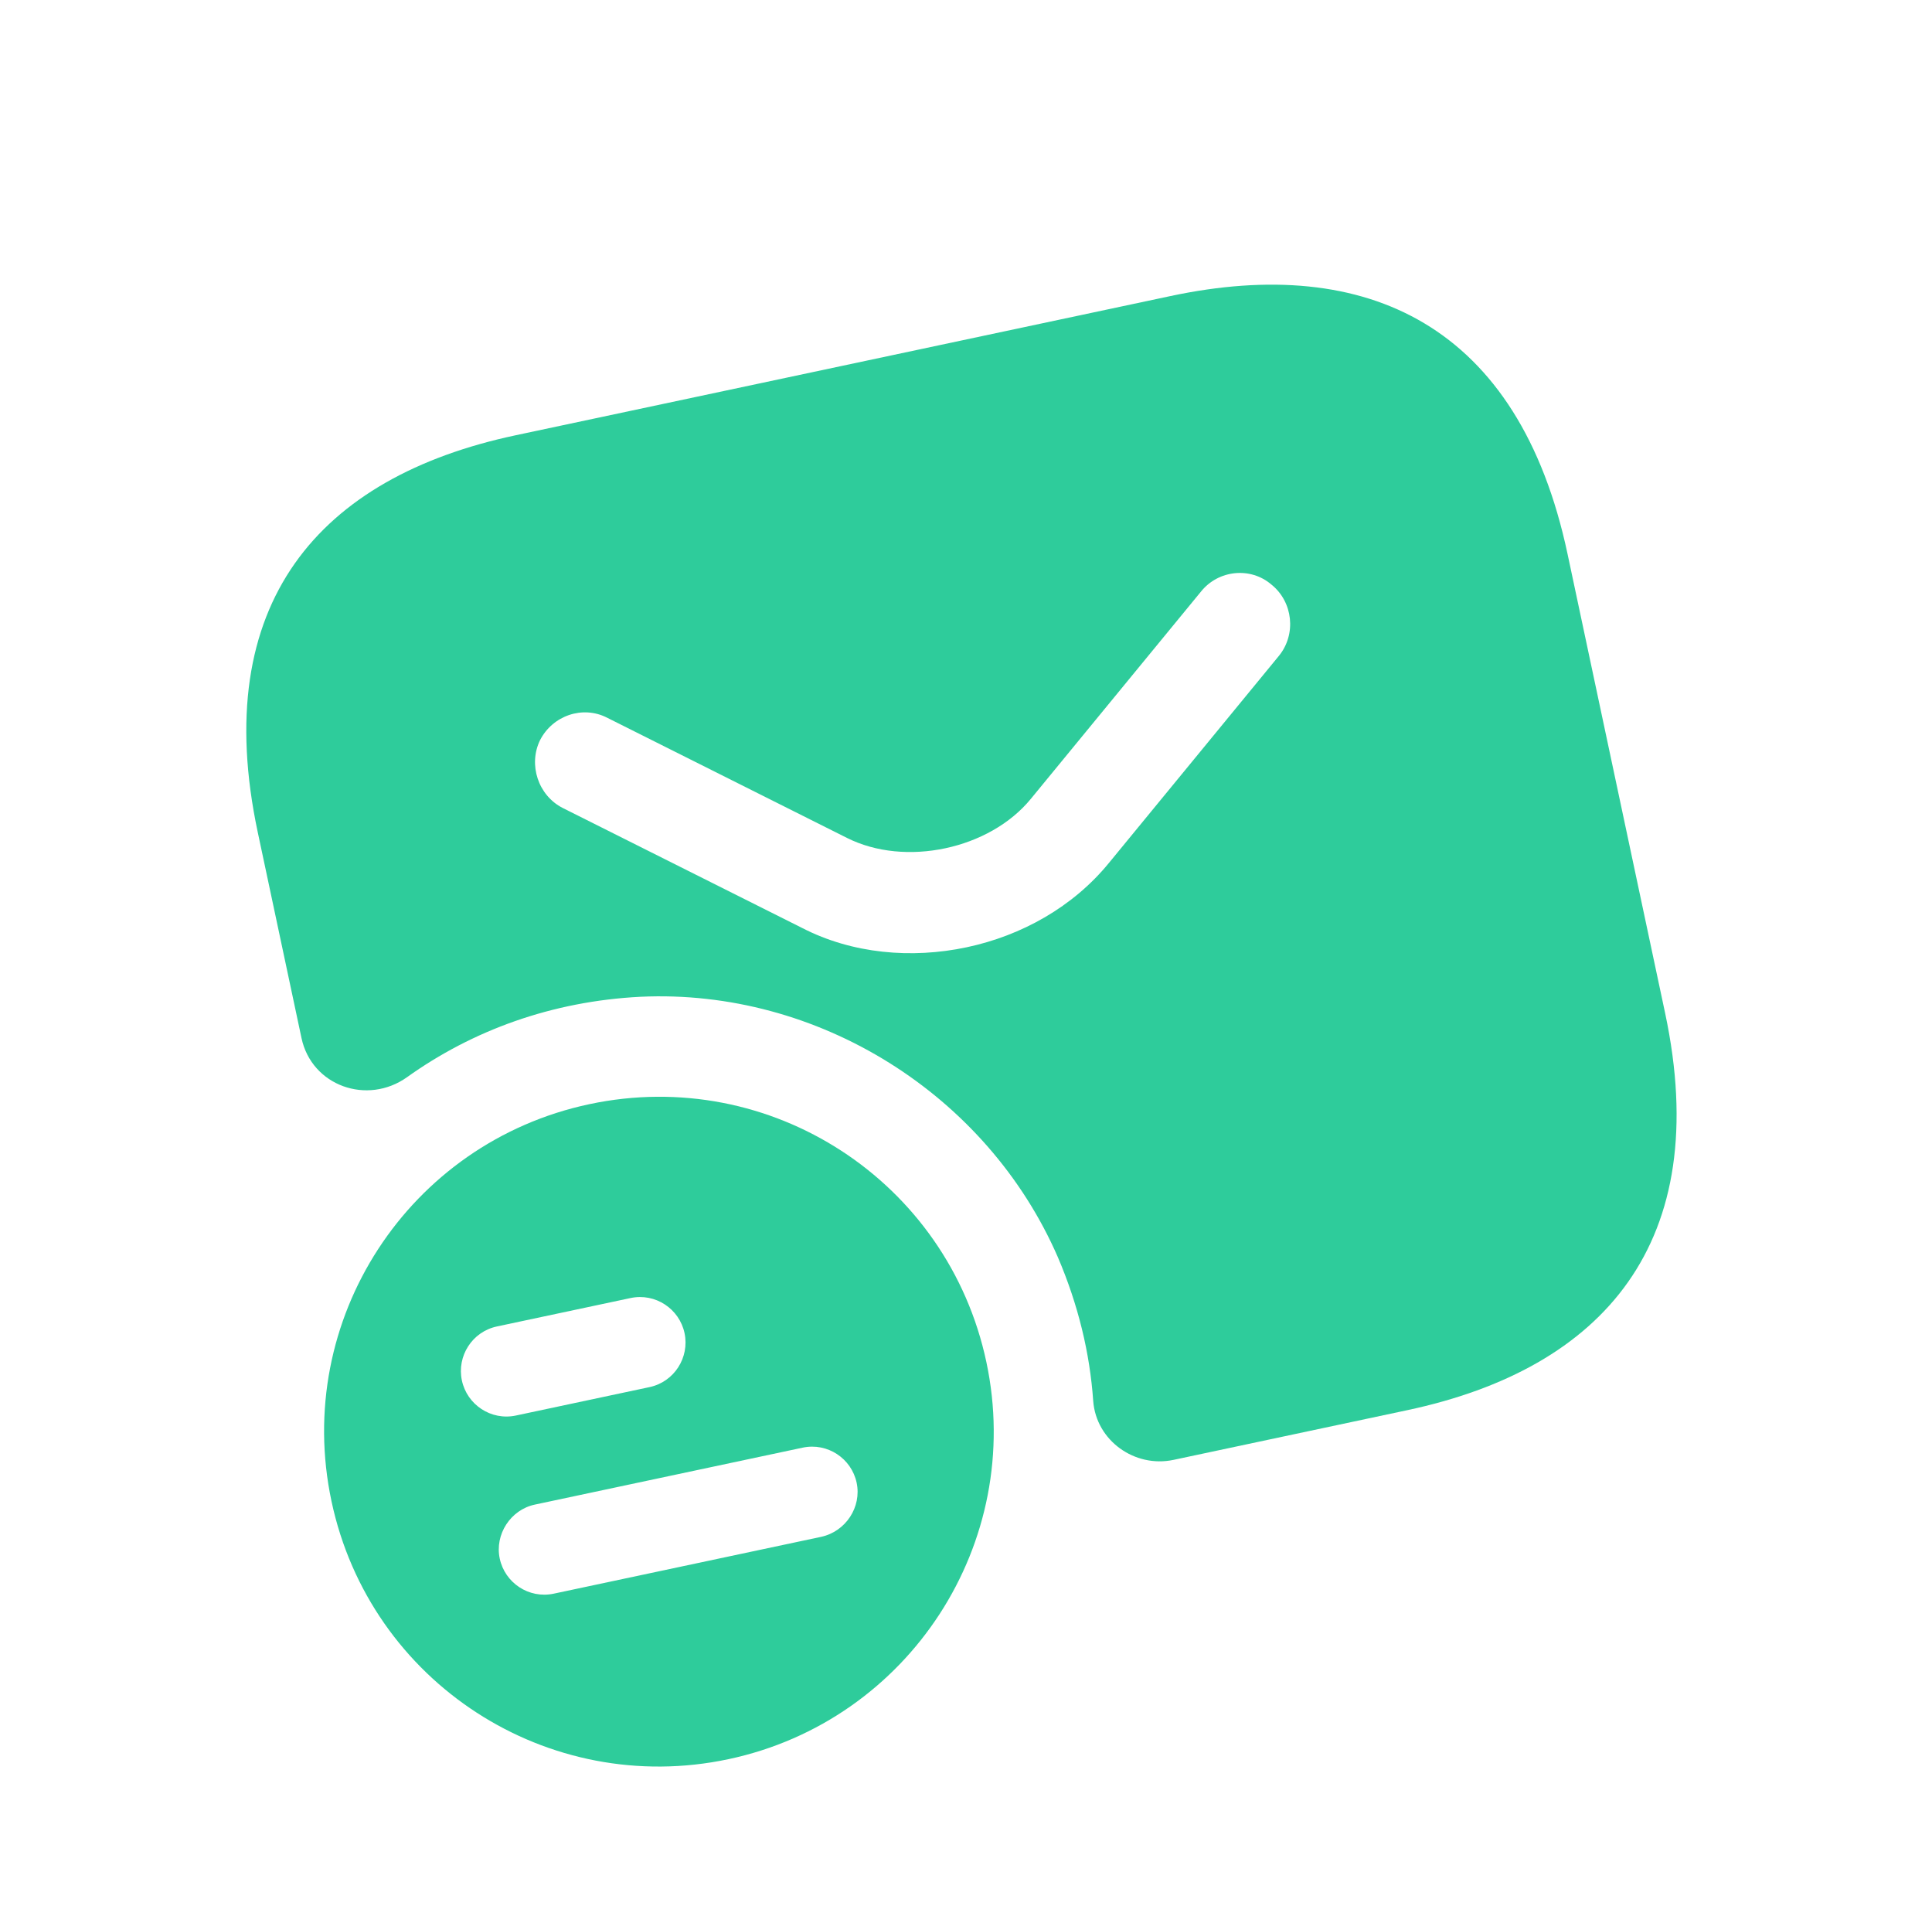
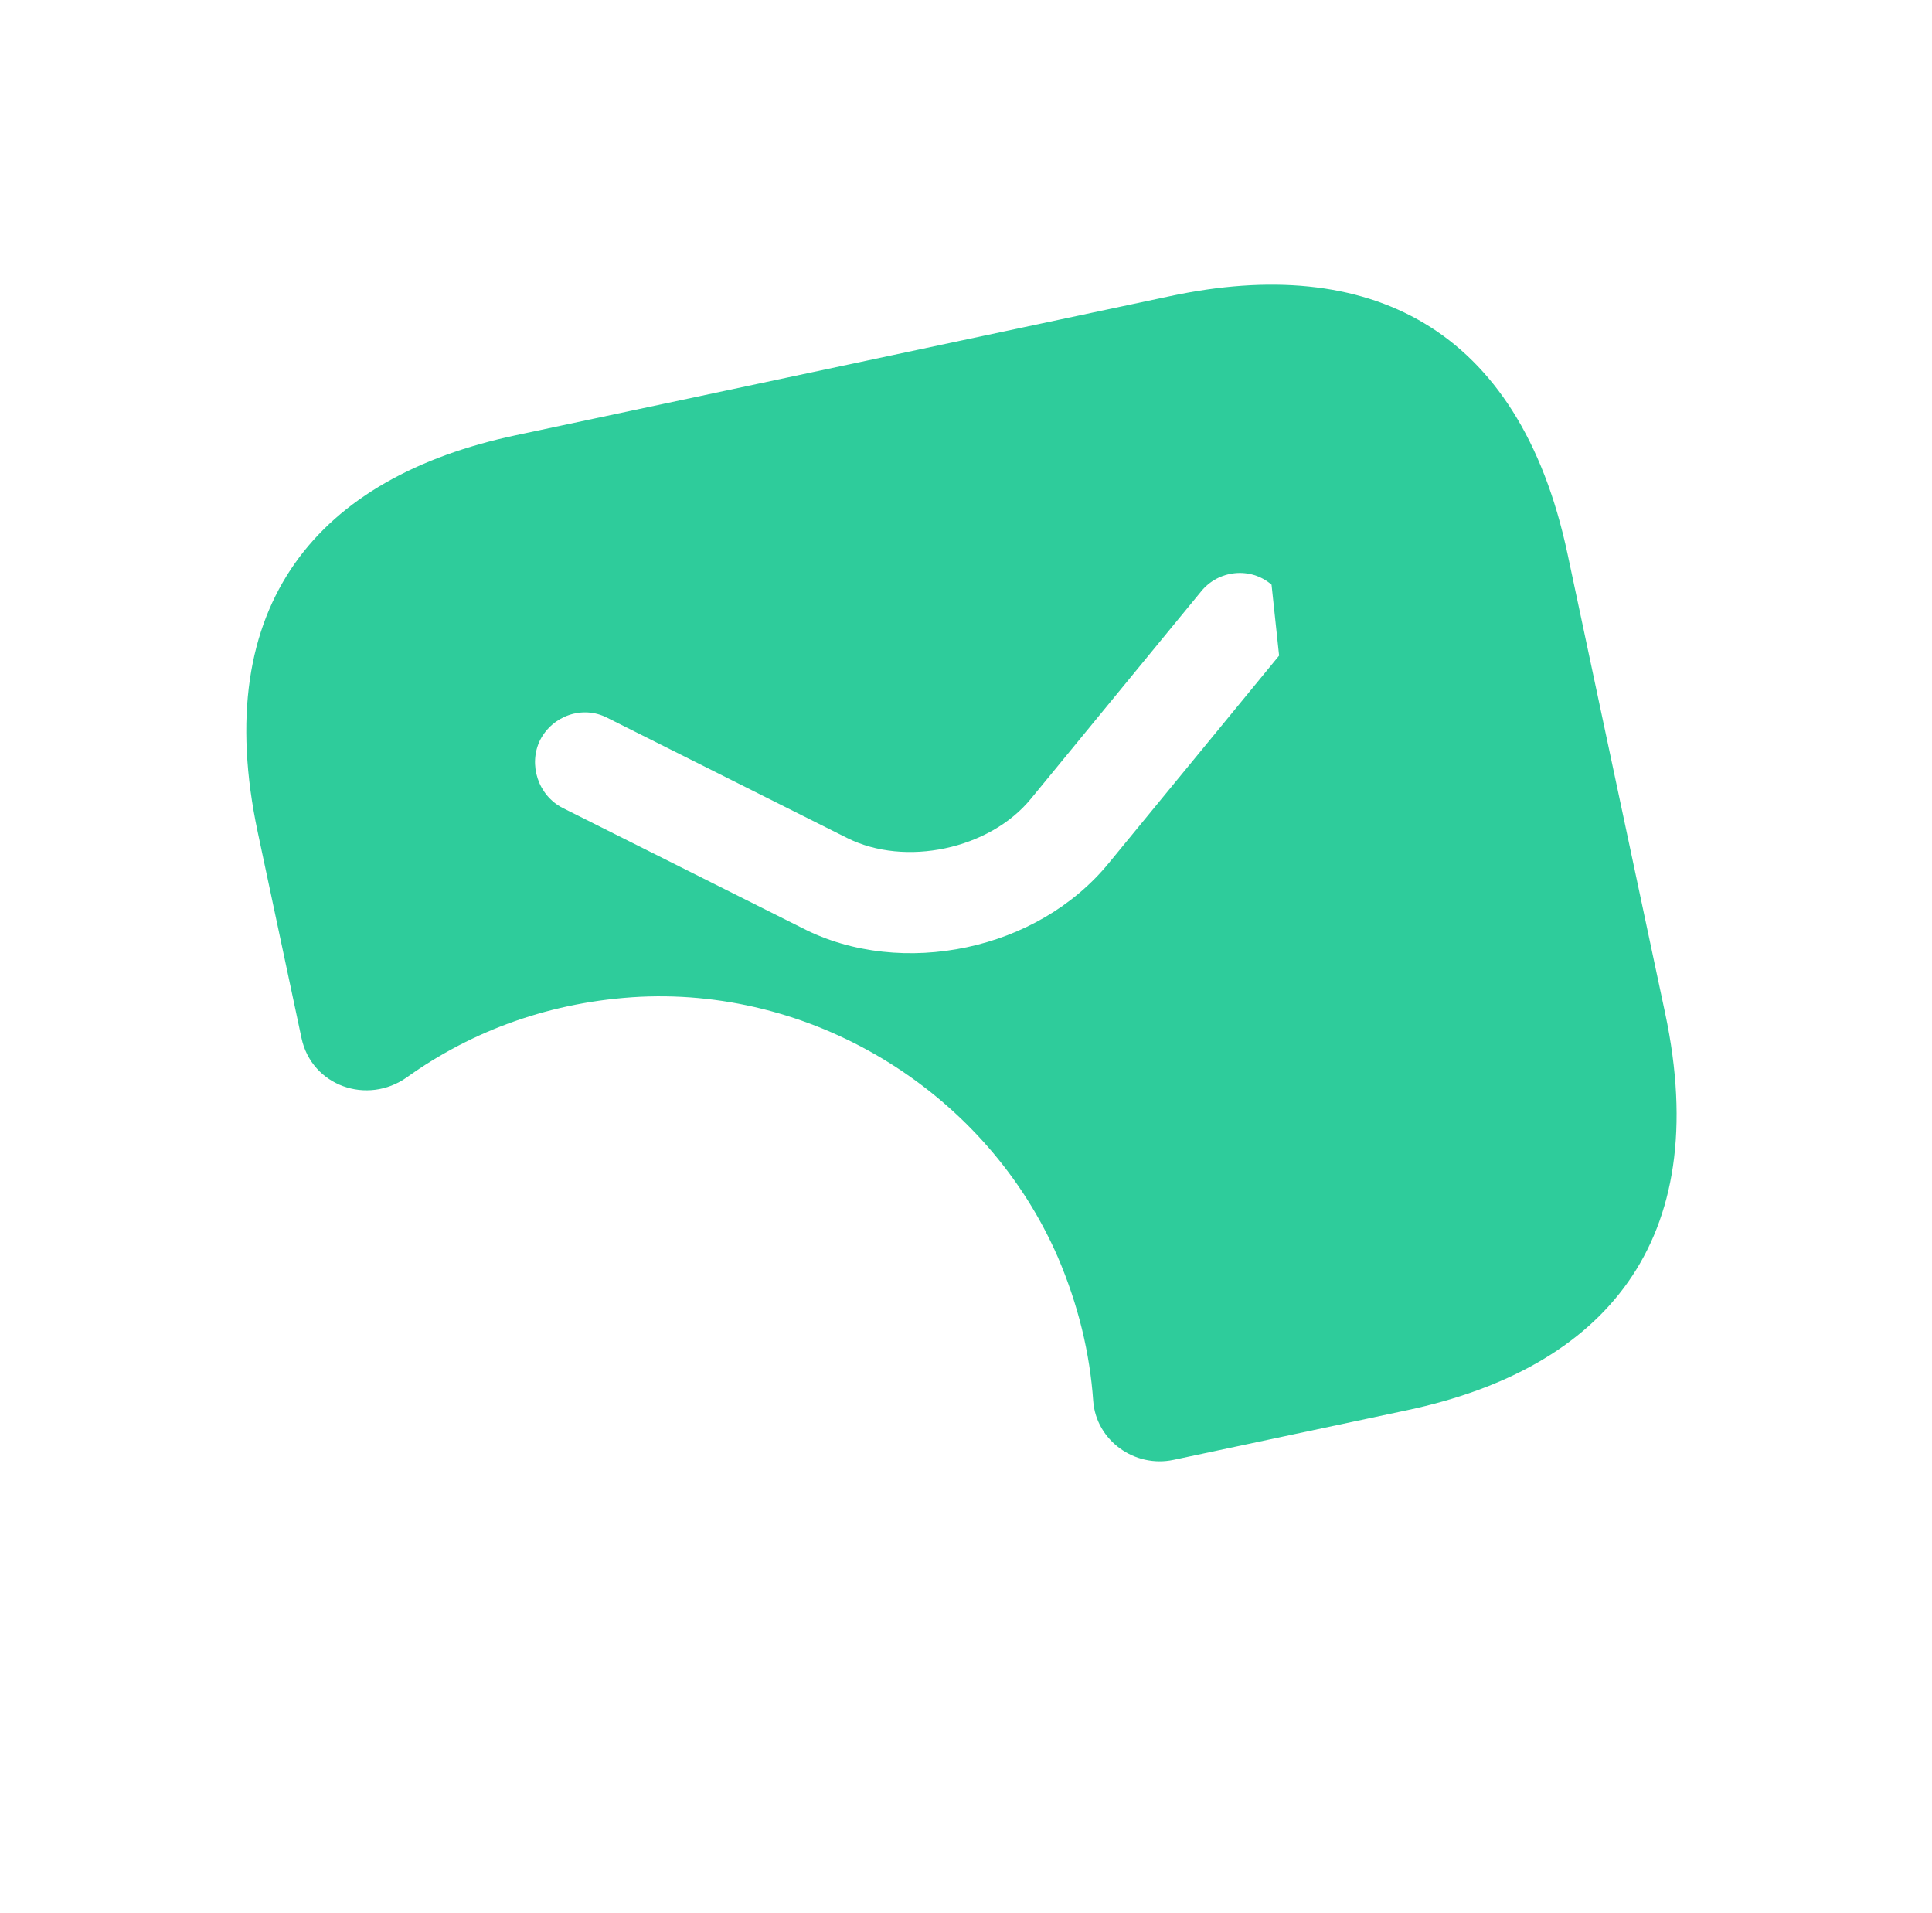
<svg xmlns="http://www.w3.org/2000/svg" width="101" height="100" viewBox="0 0 101 100" fill="none">
  <g id="vuesax/bold/sms-tracking">
    <g id="sms-tracking">
-       <path id="Vector" d="M30.809 57.714C21.36 59.722 15.314 68.986 17.33 78.469C19.346 87.953 28.637 93.957 38.086 91.949C47.535 89.94 53.574 80.641 51.565 71.193C49.557 61.744 40.292 55.698 30.809 57.714ZM25.979 69.332L32.963 67.847C34.264 67.571 35.517 68.413 35.786 69.68C36.055 70.947 35.254 72.227 33.953 72.503L26.969 73.988C25.668 74.264 24.415 73.421 24.146 72.154C23.877 70.888 24.678 69.608 25.979 69.332ZM42.916 80.331L28.948 83.299C27.647 83.576 26.394 82.733 26.125 81.466C25.856 80.2 26.692 78.913 27.958 78.644L41.961 75.667C43.261 75.391 44.514 76.234 44.783 77.5C45.053 78.767 44.217 80.054 42.916 80.331Z" fill="#2ECC9B" />
-       <path id="Vector_2" d="M61.191 15.474L26.956 22.751C16.685 24.934 10.929 31.524 13.476 43.507L15.761 54.257C16.293 56.756 19.195 57.785 21.278 56.304C24.694 53.861 28.843 52.335 33.48 52.1C42.763 51.666 51.595 57.195 55.302 65.711C56.368 68.204 56.975 70.722 57.15 73.226C57.305 75.304 59.327 76.735 61.347 76.306L73.569 73.708C83.839 71.525 89.595 64.934 87.048 52.952L81.947 28.953C79.4 16.971 71.461 13.291 61.191 15.474ZM66.868 34.269L57.971 45.106C56.097 47.4 53.411 48.902 50.535 49.513C47.659 50.124 44.56 49.853 41.949 48.511L29.414 42.23C28.13 41.573 27.609 39.966 28.232 38.688C28.889 37.404 30.455 36.856 31.739 37.514L44.274 43.795C47.32 45.33 51.736 44.391 53.894 41.75L62.791 30.913C63.697 29.79 65.377 29.612 66.473 30.56C67.596 31.466 67.774 33.146 66.868 34.269Z" fill="#2ECC9B" />
+       <path id="Vector_2" d="M61.191 15.474L26.956 22.751C16.685 24.934 10.929 31.524 13.476 43.507L15.761 54.257C16.293 56.756 19.195 57.785 21.278 56.304C24.694 53.861 28.843 52.335 33.48 52.1C42.763 51.666 51.595 57.195 55.302 65.711C56.368 68.204 56.975 70.722 57.15 73.226C57.305 75.304 59.327 76.735 61.347 76.306L73.569 73.708C83.839 71.525 89.595 64.934 87.048 52.952L81.947 28.953C79.4 16.971 71.461 13.291 61.191 15.474ZM66.868 34.269L57.971 45.106C56.097 47.4 53.411 48.902 50.535 49.513C47.659 50.124 44.56 49.853 41.949 48.511L29.414 42.23C28.13 41.573 27.609 39.966 28.232 38.688C28.889 37.404 30.455 36.856 31.739 37.514L44.274 43.795C47.32 45.33 51.736 44.391 53.894 41.75L62.791 30.913C63.697 29.79 65.377 29.612 66.473 30.56Z" fill="#2ECC9B" />
    </g>
  </g>
</svg>